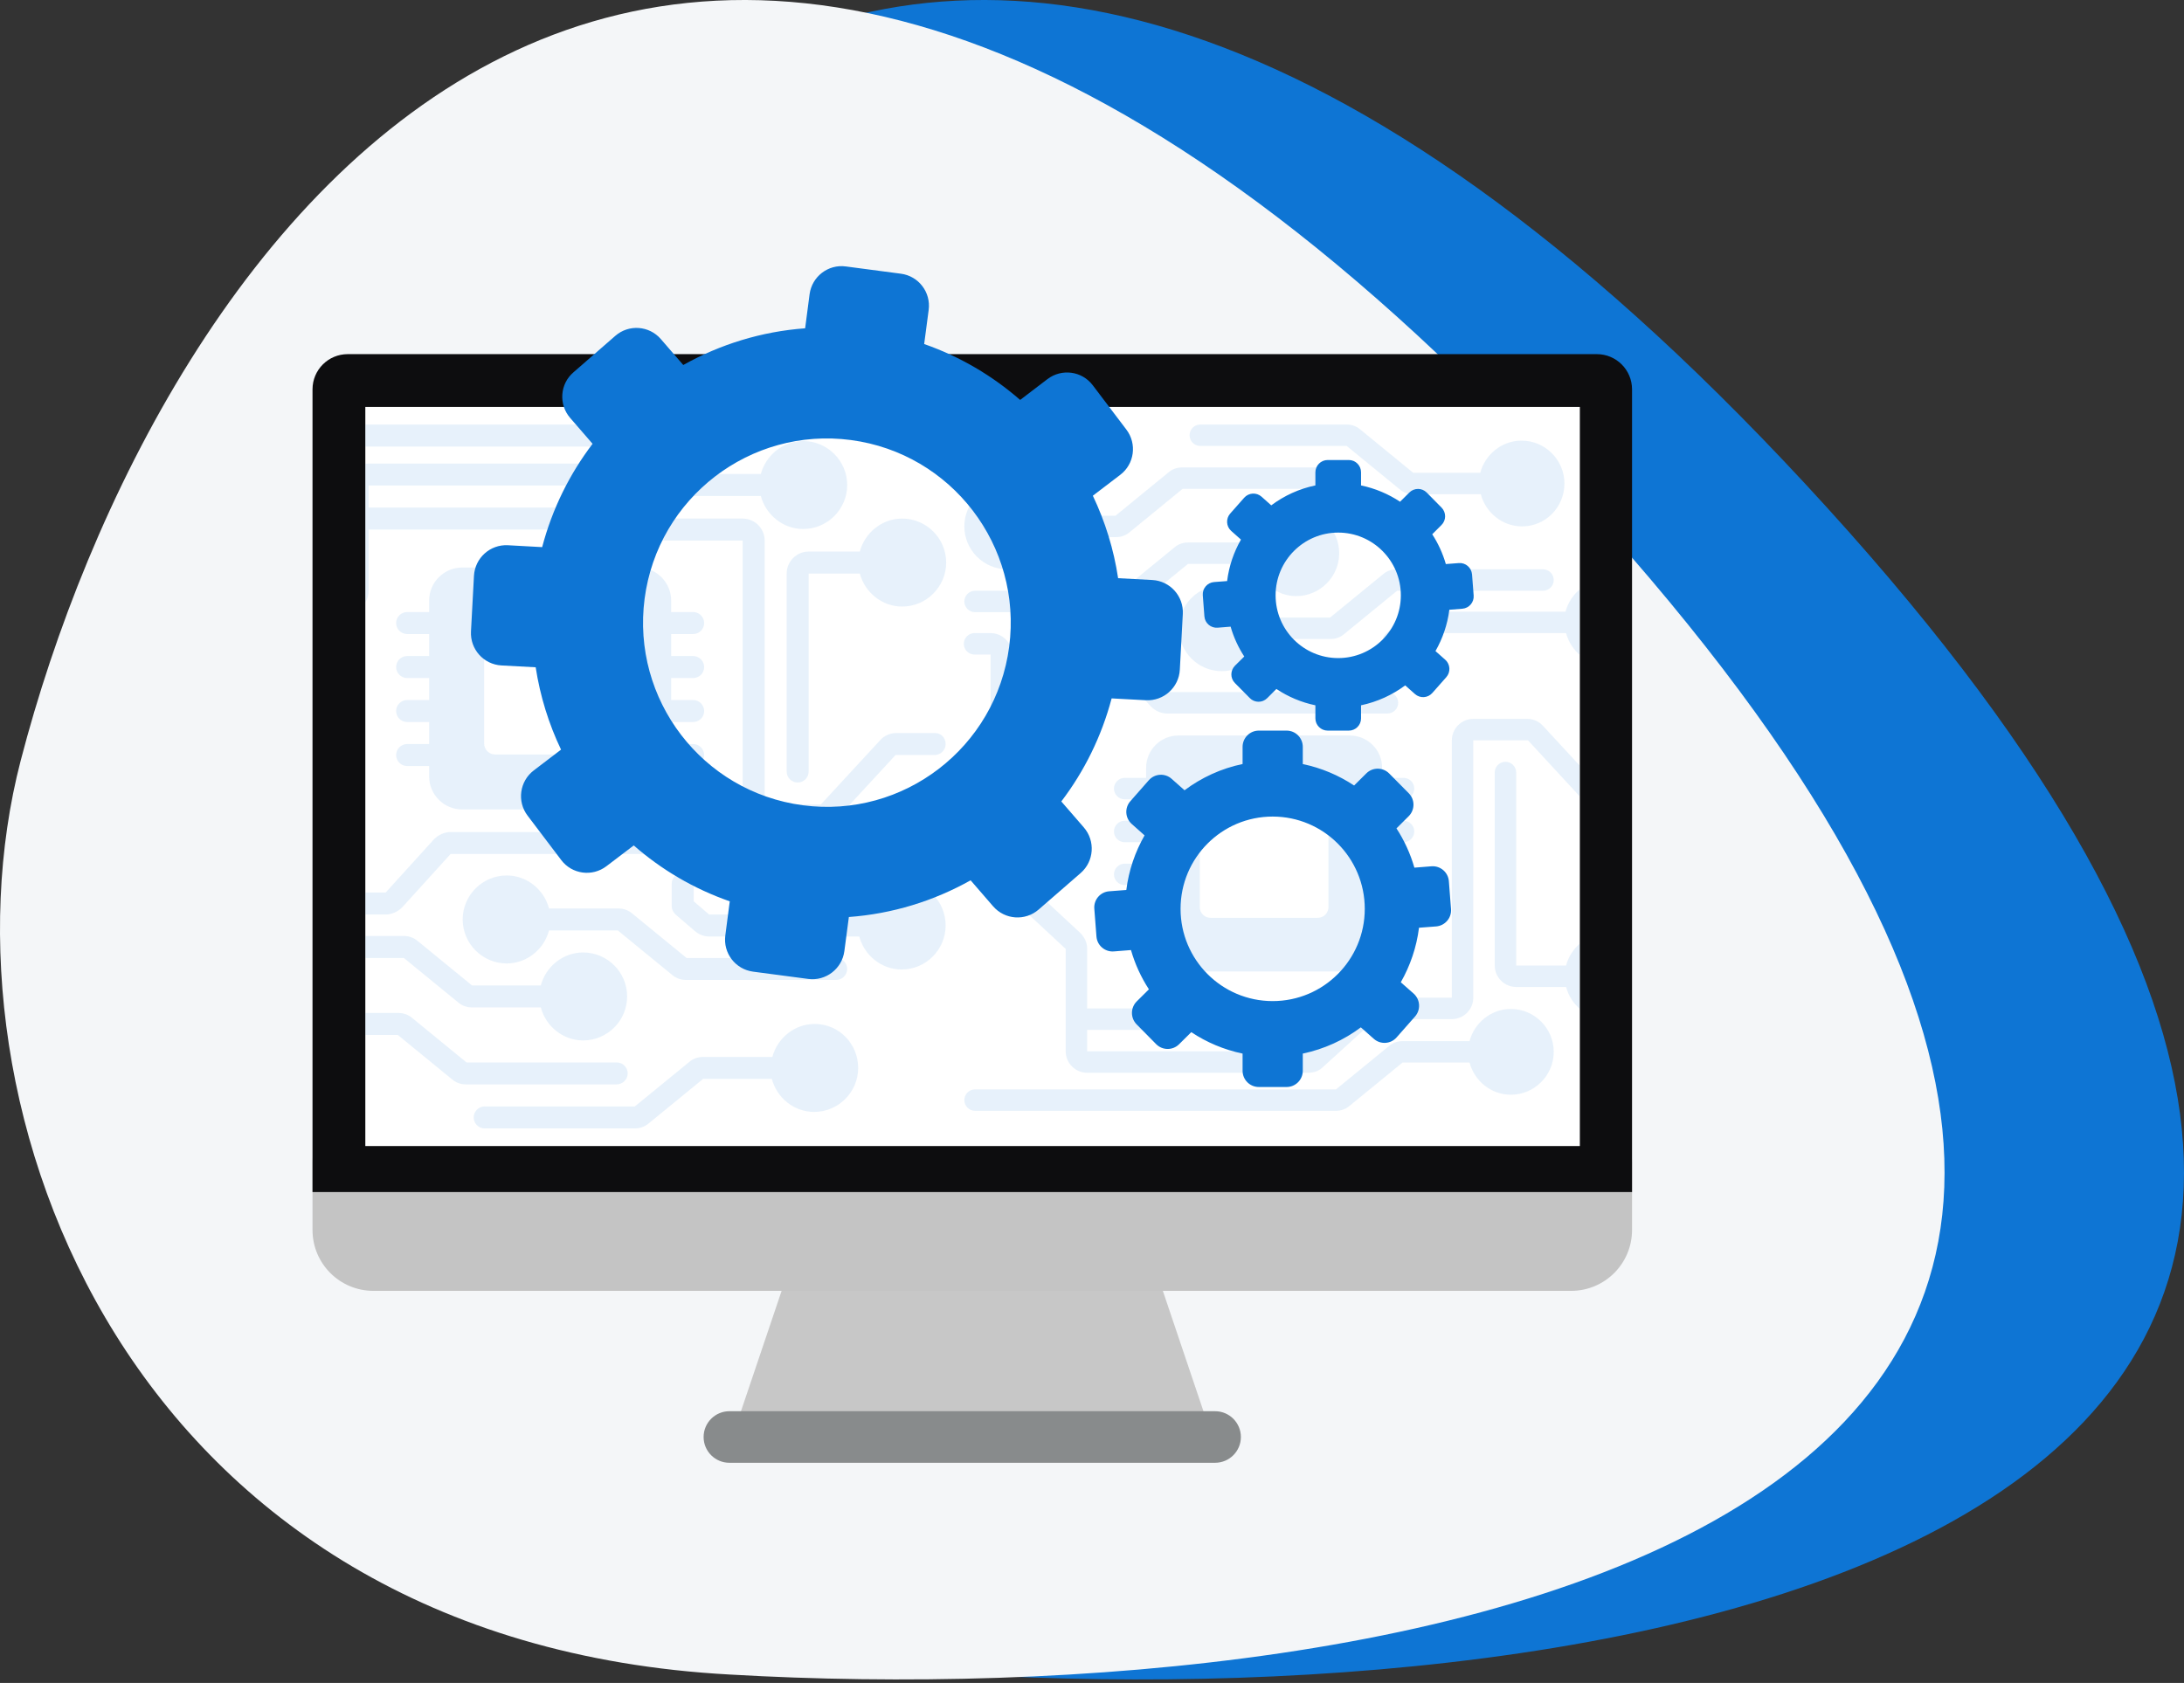
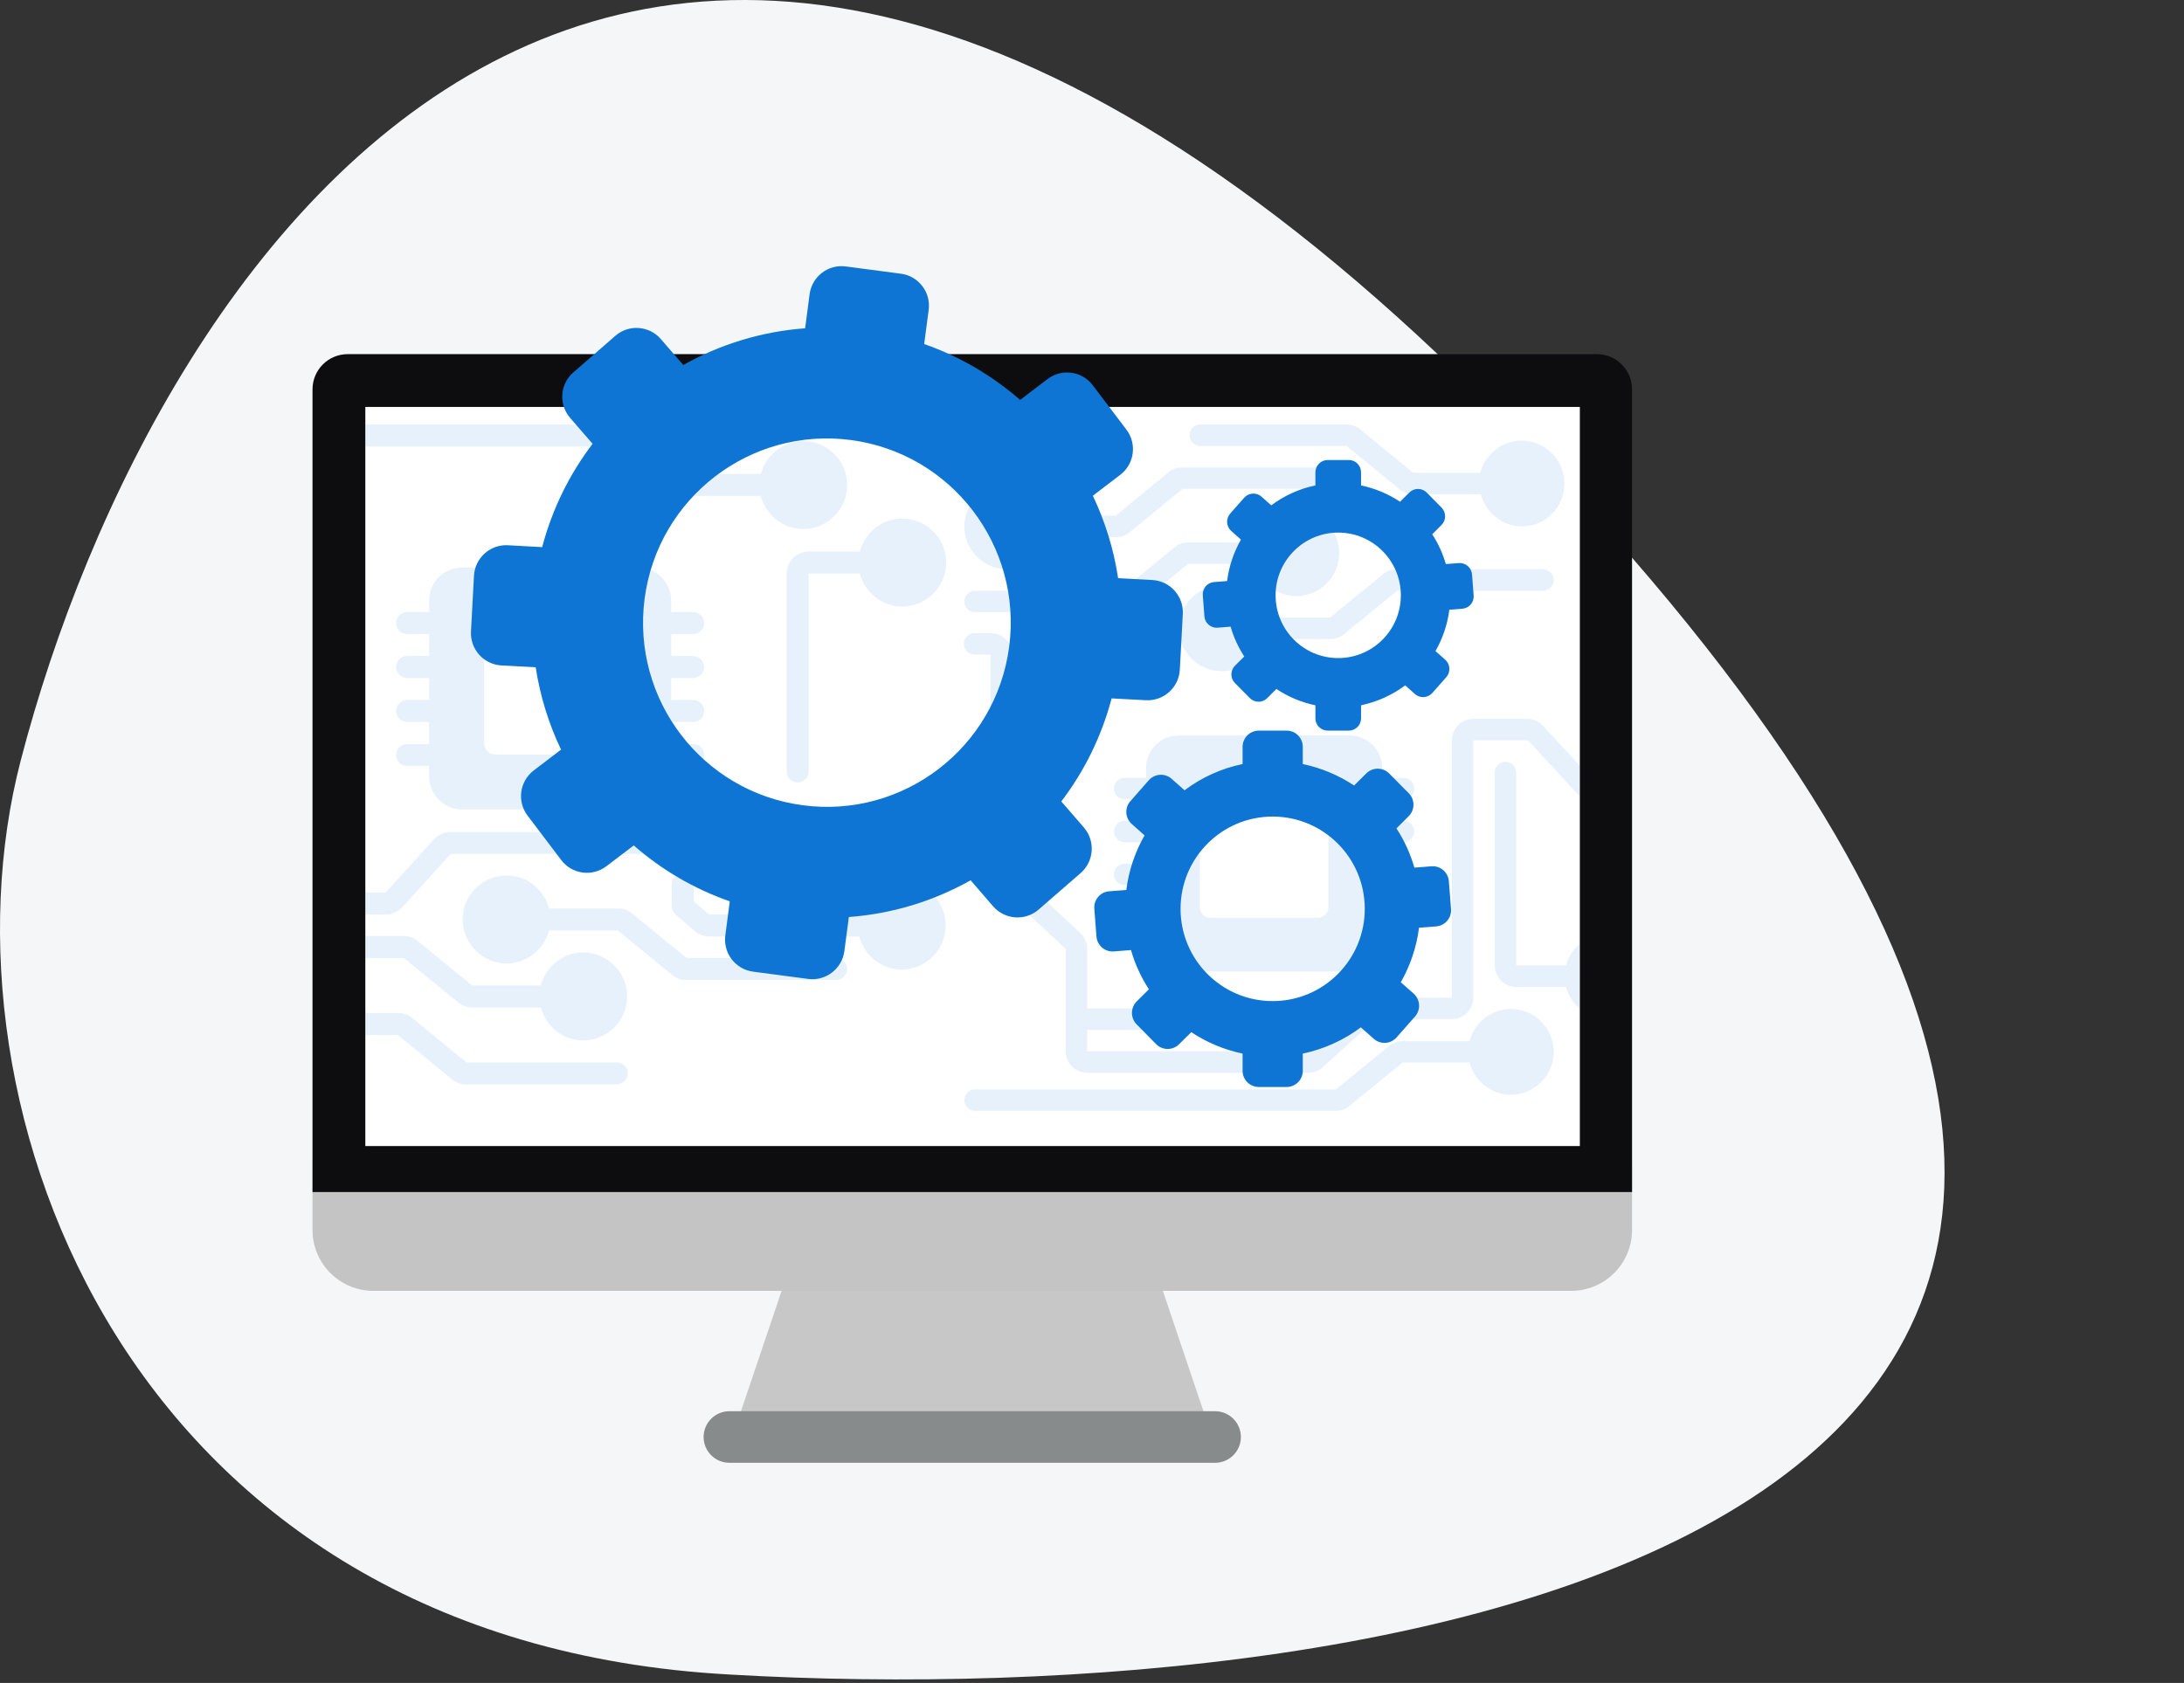
<svg xmlns="http://www.w3.org/2000/svg" width="301" height="232" viewBox="0 0 301 232" fill="none">
  <rect x="0" y="0" width="301" height="232" fill="#333333" stroke="none" />
-   <path d="M251.78 69.95C380.495 211.649 226.611 236.254 133.58 230.844C50.593 226.327 23.48 152.514 35.844 104.881C54.192 34.196 123.065 -71.749 251.78 69.95Z" fill="#0E75D4" />
  <path d="M218.78 69.95C347.495 211.649 193.611 236.254 100.58 230.844C17.593 226.327 -9.52 152.514 2.844 104.881C21.192 34.196 90.065 -71.749 218.78 69.95Z" fill="#F4F6F8" />
  <path d="M110.921 168.476H157.07L166.944 197.757H101.037L110.921 168.476Z" fill="#C7C7C7" />
  <path d="M43.071 169.556C43.071 174.199 46.824 177.952 51.467 177.952H216.533C221.167 177.952 224.929 174.199 224.929 169.556V160.288C224.929 155.654 221.167 151.892 216.533 151.892H51.467C46.824 151.892 43.071 155.654 43.071 160.288V169.556Z" fill="#C4C4C4" />
  <path d="M43.071 164.334H224.929V53.672C224.929 50.992 222.756 48.82 220.077 48.82H47.923C45.244 48.82 43.071 50.992 43.071 53.672V164.334Z" fill="#0D0D0F" />
  <path d="M50.766 156.63H217.224V56.524H50.766V156.63Z" fill="white" />
  <path d="M96.972 198.098C96.972 200.06 98.564 201.652 100.525 201.652H167.465C169.427 201.652 171.019 200.06 171.019 198.098C171.019 196.136 169.427 194.544 167.465 194.544H100.525C98.564 194.544 96.972 196.136 96.972 198.098Z" fill="#888B8C" />
  <g clip-path="url(#clip0_30_35)">
    <rect width="167.387" height="101.888" transform="translate(50.349 56.098)" fill="white" />
    <g opacity="0.1" clip-path="url(#clip1_30_35)">
-       <path d="M128.888 101.053H123.505C122.671 101.053 121.837 101.432 121.307 102.038L113.119 110.908H105.387V74.519C105.387 72.852 104.022 71.487 102.354 71.487H91.589L84.084 64.664C83.554 64.133 82.796 63.906 82.037 63.906H50.804C49.136 63.906 47.772 65.271 47.772 66.938V81.418L38.144 90.364C37.537 90.97 37.158 91.728 37.158 92.638V123.037H34.884C34.05 123.037 33.368 123.72 33.368 124.554C33.368 125.387 34.05 126.07 34.884 126.07H37.158C38.826 126.07 40.191 124.705 40.191 123.037V92.638L49.819 83.692C50.425 83.086 50.804 82.328 50.804 81.494V73.003H88.709L89.543 73.761C90.073 74.292 90.831 74.519 91.589 74.519H102.354V110.908C102.354 112.576 103.719 113.94 105.387 113.94H113.043C113.877 113.94 114.711 113.561 115.242 112.955L123.429 104.085H128.812C129.646 104.085 130.328 103.403 130.328 102.569C130.328 101.735 129.722 101.053 128.888 101.053ZM50.804 69.971V66.938H82.037L85.373 69.971H50.804Z" fill="#0E75D4" />
      <path d="M33.444 130.542C33.444 131.376 34.126 132.059 34.96 132.059H55.656L63.161 138.199C63.691 138.654 64.374 138.881 65.056 138.881H74.532C75.215 141.459 77.565 143.43 80.37 143.43C83.705 143.43 86.434 140.701 86.434 137.365C86.434 134.03 83.705 131.301 80.37 131.301C77.565 131.301 75.215 133.272 74.532 135.849H65.056L57.551 129.709C57.02 129.254 56.338 129.026 55.656 129.026H34.96C34.126 129.026 33.444 129.709 33.444 130.542Z" fill="#0E75D4" />
      <path d="M86.51 147.979C86.51 147.145 85.828 146.462 84.994 146.462H64.298L56.793 140.322C56.262 139.867 55.58 139.64 54.898 139.64H45.346C44.663 137.062 42.313 135.091 39.508 135.091C36.173 135.091 33.444 137.82 33.444 141.156C33.444 144.491 36.173 147.22 39.508 147.22C42.313 147.22 44.663 145.249 45.346 142.672H54.822L62.327 148.812C62.858 149.267 63.54 149.495 64.222 149.495H84.918C85.828 149.495 86.51 148.812 86.51 147.979Z" fill="#0E75D4" />
-       <path d="M112.285 141.156C109.48 141.156 107.13 143.127 106.448 145.704H96.896C96.214 145.704 95.531 145.932 95.001 146.387L87.496 152.527H66.8C65.966 152.527 65.284 153.209 65.284 154.043C65.284 154.877 65.966 155.56 66.8 155.56H87.496C88.178 155.56 88.86 155.332 89.391 154.877L96.896 148.737H106.372C107.055 151.314 109.405 153.285 112.21 153.285C115.545 153.285 118.274 150.556 118.274 147.221C118.274 143.885 115.621 141.156 112.285 141.156Z" fill="#0E75D4" />
      <path d="M34.963 61.556H85.983L93.488 67.697C94.019 68.151 94.701 68.379 95.383 68.379H104.86C105.542 70.956 107.892 72.927 110.697 72.927C114.032 72.927 116.762 70.198 116.762 66.863C116.762 63.527 114.032 60.798 110.697 60.798C107.892 60.798 105.542 62.769 104.86 65.346H95.383L87.878 59.206C87.348 58.751 86.665 58.524 85.983 58.524H34.963C34.129 58.524 33.447 59.206 33.447 60.04C33.447 60.874 34.129 61.556 34.963 61.556Z" fill="#0E75D4" />
      <path d="M69.832 120.687C66.496 120.687 63.767 123.416 63.767 126.752C63.767 130.088 66.496 132.817 69.832 132.817C72.637 132.817 74.987 130.846 75.669 128.268H85.146L92.651 134.409C93.181 134.864 93.864 135.091 94.546 135.091H115.242C116.076 135.091 116.758 134.409 116.758 133.575C116.758 132.741 116.076 132.059 115.242 132.059H94.622L87.117 125.918C86.586 125.463 85.904 125.236 85.221 125.236H75.669C74.987 122.658 72.637 120.687 69.832 120.687Z" fill="#0E75D4" />
      <path d="M44.739 93.472C43.905 93.472 43.223 94.154 43.223 94.988V123.037C43.223 124.705 44.588 126.07 46.255 126.07H53.154C53.988 126.07 54.822 125.691 55.428 125.084L62.1 117.731H93.257C94.091 117.731 94.773 117.048 94.773 116.214C94.773 115.381 94.091 114.698 93.257 114.698H62.1C61.266 114.698 60.432 115.077 59.825 115.684L53.154 123.037H46.255V94.988C46.255 94.154 45.573 93.472 44.739 93.472Z" fill="#0E75D4" />
      <path d="M124.339 121.521C121.534 121.521 119.184 123.492 118.502 126.07H97.73L95.607 124.25V121.824C95.607 120.99 94.925 120.308 94.091 120.308C93.257 120.308 92.575 120.99 92.575 121.824V124.933C92.575 125.387 92.802 125.766 93.106 126.07L95.759 128.344C96.29 128.799 96.972 129.102 97.73 129.102H118.426C119.108 131.68 121.458 133.651 124.263 133.651C127.599 133.651 130.328 130.922 130.328 127.586C130.328 124.25 127.675 121.521 124.339 121.521Z" fill="#0E75D4" />
      <path d="M108.419 79.068V106.359C108.419 107.193 109.101 107.875 109.935 107.875C110.769 107.875 111.452 107.193 111.452 106.359V79.068H118.502C119.184 81.645 121.534 83.617 124.339 83.617C127.675 83.617 130.404 80.887 130.404 77.552C130.404 74.216 127.675 71.487 124.339 71.487C121.534 71.487 119.184 73.458 118.502 76.035H111.452C109.784 76.035 108.419 77.4 108.419 79.068Z" fill="#0E75D4" />
      <path d="M56.111 102.569C55.277 102.569 54.594 103.251 54.594 104.085C54.594 104.919 55.277 105.601 56.111 105.601H59.143V107.042C59.143 109.543 61.19 111.59 63.692 111.59H87.951C90.452 111.59 92.499 109.543 92.499 107.042V105.601H95.531C96.365 105.601 97.048 104.919 97.048 104.085C97.048 103.251 96.365 102.569 95.531 102.569H92.499V99.536H95.531C96.365 99.536 97.048 98.854 97.048 98.02C97.048 97.186 96.365 96.504 95.531 96.504H92.499V93.472H95.531C96.365 93.472 97.048 92.789 97.048 91.956C97.048 91.122 96.365 90.439 95.531 90.439H92.499V87.407H95.531C96.365 87.407 97.048 86.725 97.048 85.891C97.048 85.057 96.365 84.375 95.531 84.375H92.499V82.783C92.499 80.281 90.452 78.234 87.951 78.234H63.692C61.19 78.234 59.143 80.281 59.143 82.783V84.375H56.111C55.277 84.375 54.594 85.057 54.594 85.891C54.594 86.725 55.277 87.407 56.111 87.407H59.143V90.439H56.111C55.277 90.439 54.594 91.122 54.594 91.956C54.594 92.789 55.277 93.472 56.111 93.472H59.143V96.504H56.111C55.277 96.504 54.594 97.186 54.594 98.02C54.594 98.854 55.277 99.536 56.111 99.536H59.143V102.569H56.111ZM66.724 87.331C66.724 86.497 67.406 85.815 68.24 85.815H83.402C84.236 85.815 84.918 86.497 84.918 87.331V102.493C84.918 103.327 84.236 104.009 83.402 104.009H68.24C67.406 104.009 66.724 103.327 66.724 102.493V87.331Z" fill="#0E75D4" />
    </g>
    <g opacity="0.1" clip-path="url(#clip2_30_35)">
      <path d="M225.961 111.668H220.714C219.9 111.668 219.087 111.298 218.57 110.707L210.587 102.059H203.048V137.538C203.048 139.164 201.718 140.494 200.091 140.494H189.596L182.278 147.147C181.761 147.664 181.022 147.886 180.283 147.886H149.83C148.204 147.886 146.873 146.555 146.873 144.929V130.812L137.486 122.09C136.895 121.498 136.525 120.759 136.525 119.872V90.233H134.308C133.495 90.233 132.83 89.567 132.83 88.754C132.83 87.941 133.495 87.276 134.308 87.276H136.525C138.151 87.276 139.482 88.607 139.482 90.233V119.872L148.869 128.594C149.46 129.185 149.83 129.925 149.83 130.738V139.016H186.787L187.6 138.277C188.117 137.76 188.857 137.538 189.596 137.538H200.091V102.059C200.091 100.433 201.422 99.102 203.048 99.102H210.513C211.326 99.102 212.139 99.472 212.657 100.063L220.64 108.711H225.888C226.701 108.711 227.366 109.376 227.366 110.19C227.366 111.003 226.774 111.668 225.961 111.668ZM149.83 141.973V144.929H180.283L183.535 141.973H149.83Z" fill="#0E75D4" />
      <path d="M132.904 82.915C132.904 82.102 133.569 81.437 134.382 81.437H154.56L161.878 75.45C162.395 75.006 163.061 74.785 163.726 74.785H172.965C173.63 72.272 175.922 70.35 178.656 70.35C181.909 70.35 184.57 73.011 184.57 76.263C184.57 79.515 181.909 82.176 178.656 82.176C175.922 82.176 173.63 80.254 172.965 77.741H163.726L156.408 83.728C155.891 84.172 155.226 84.394 154.56 84.394H134.382C133.569 84.394 132.904 83.728 132.904 82.915Z" fill="#0E75D4" />
      <path d="M184.643 65.915C184.643 66.728 183.978 67.393 183.165 67.393H162.987L155.669 73.38C155.152 73.824 154.486 74.046 153.821 74.046H144.508C143.843 76.559 141.552 78.48 138.817 78.48C135.564 78.48 132.904 75.82 132.904 72.567C132.904 69.315 135.564 66.654 138.817 66.654C141.552 66.654 143.843 68.576 144.508 71.089H153.747L161.065 65.102C161.582 64.658 162.247 64.437 162.913 64.437H183.091C183.978 64.437 184.643 65.102 184.643 65.915Z" fill="#0E75D4" />
      <path d="M209.774 72.567C207.039 72.567 204.748 70.645 204.083 68.132H194.77C194.104 68.132 193.439 67.911 192.922 67.467L185.604 61.48H165.426C164.613 61.48 163.948 60.815 163.948 60.002C163.948 59.189 164.613 58.524 165.426 58.524H185.604C186.27 58.524 186.935 58.745 187.452 59.189L194.77 65.176H204.009C204.674 62.663 206.966 60.741 209.7 60.741C212.953 60.741 215.613 63.402 215.613 66.654C215.613 69.906 213.026 72.567 209.774 72.567Z" fill="#0E75D4" />
      <path d="M134.384 150.177H184.128L191.446 144.19C191.963 143.747 192.628 143.525 193.294 143.525H202.533C203.198 141.012 205.489 139.09 208.224 139.09C211.476 139.09 214.137 141.751 214.137 145.003C214.137 148.255 211.476 150.916 208.224 150.916C205.489 150.916 203.198 148.994 202.533 146.481H193.294L185.976 152.468C185.459 152.912 184.793 153.134 184.128 153.134H134.384C133.571 153.134 132.906 152.468 132.906 151.655C132.906 150.842 133.571 150.177 134.384 150.177Z" fill="#0E75D4" />
      <path d="M168.382 92.524C165.13 92.524 162.469 89.863 162.469 86.611C162.469 83.359 165.13 80.698 168.382 80.698C171.117 80.698 173.409 82.62 174.074 85.133H183.313L190.631 79.146C191.148 78.702 191.813 78.48 192.478 78.48H212.657C213.47 78.48 214.135 79.146 214.135 79.959C214.135 80.772 213.47 81.437 212.657 81.437H192.552L185.235 87.424C184.717 87.868 184.052 88.089 183.387 88.089H174.074C173.409 90.602 171.117 92.524 168.382 92.524Z" fill="#0E75D4" />
-       <path d="M143.917 119.059C143.104 119.059 142.438 118.394 142.438 117.581V90.233C142.438 88.607 143.769 87.276 145.395 87.276H152.121C152.934 87.276 153.747 87.646 154.339 88.237L160.843 95.407H191.222C192.035 95.407 192.7 96.072 192.7 96.885C192.7 97.698 192.035 98.363 191.222 98.363H160.843C160.03 98.363 159.217 97.994 158.626 97.402L152.121 90.233H145.395V117.581C145.395 118.394 144.73 119.059 143.917 119.059Z" fill="#0E75D4" />
-       <path d="M221.527 91.711C218.792 91.711 216.5 89.789 215.835 87.276H195.583L193.513 89.05V91.415C193.513 92.228 192.848 92.894 192.035 92.894C191.222 92.894 190.557 92.228 190.557 91.415V88.385C190.557 87.941 190.778 87.572 191.074 87.276L193.661 85.059C194.178 84.615 194.844 84.32 195.583 84.32H215.761C216.427 81.806 218.718 79.885 221.453 79.885C224.705 79.885 227.366 82.546 227.366 85.798C227.366 89.05 224.779 91.711 221.527 91.711Z" fill="#0E75D4" />
      <path d="M206.005 133.103V106.494C206.005 105.681 206.67 105.016 207.483 105.016C208.296 105.016 208.961 105.681 208.961 106.494V133.103H215.835C216.501 130.59 218.792 128.668 221.527 128.668C224.779 128.668 227.44 131.329 227.44 134.581C227.44 137.833 224.779 140.494 221.527 140.494C218.792 140.494 216.501 138.573 215.835 136.059H208.961C207.335 136.059 206.005 134.729 206.005 133.103Z" fill="#0E75D4" />
      <path d="M155.004 110.19C154.191 110.19 153.526 109.524 153.526 108.711C153.526 107.898 154.191 107.233 155.004 107.233H157.96V105.829C157.96 103.389 159.956 101.394 162.395 101.394H186.048C188.487 101.394 190.483 103.389 190.483 105.829V107.233H193.439C194.252 107.233 194.918 107.898 194.918 108.711C194.918 109.524 194.252 110.19 193.439 110.19H190.483V113.146H193.439C194.252 113.146 194.918 113.811 194.918 114.624C194.918 115.437 194.252 116.103 193.439 116.103H190.483V119.059H193.439C194.252 119.059 194.918 119.724 194.918 120.538C194.918 121.351 194.252 122.016 193.439 122.016H190.483V124.972H193.439C194.252 124.972 194.918 125.638 194.918 126.451C194.918 127.264 194.252 127.929 193.439 127.929H190.483V129.481C190.483 131.92 188.487 133.916 186.048 133.916H162.395C159.956 133.916 157.96 131.92 157.96 129.481V127.929H155.004C154.191 127.929 153.526 127.264 153.526 126.451C153.526 125.638 154.191 124.972 155.004 124.972H157.96V122.016H155.004C154.191 122.016 153.526 121.351 153.526 120.538C153.526 119.724 154.191 119.059 155.004 119.059H157.96V116.103H155.004C154.191 116.103 153.526 115.437 153.526 114.624C153.526 113.811 154.191 113.146 155.004 113.146H157.96V110.19H155.004ZM165.352 125.046C165.352 125.859 166.017 126.525 166.83 126.525H181.613C182.426 126.525 183.091 125.859 183.091 125.046V110.263C183.091 109.45 182.426 108.785 181.613 108.785H166.83C166.017 108.785 165.352 109.45 165.352 110.263V125.046Z" fill="#0E75D4" />
    </g>
  </g>
  <path d="M110.655 111.011C96.779 109.18 87.019 96.429 88.842 82.517C90.673 68.619 103.403 58.83 117.272 60.661C131.148 62.499 140.915 75.258 139.084 89.156C137.26 103.06 124.53 112.842 110.655 111.011ZM162.604 92.32L163.015 84.65C163.152 82.192 161.271 80.095 158.82 79.958L154.099 79.706C153.5 75.719 152.311 71.899 150.617 68.338L154.387 65.462C156.348 63.977 156.723 61.18 155.238 59.22L150.603 53.107C149.118 51.146 146.328 50.772 144.368 52.257L140.598 55.133C136.784 51.802 132.315 49.157 127.37 47.427L127.99 42.727C128.315 40.291 126.599 38.049 124.163 37.732L116.565 36.73C114.136 36.406 111.902 38.121 111.577 40.565L110.964 45.257C104.953 45.697 99.251 47.47 94.169 50.317L91.077 46.742C89.469 44.882 86.658 44.681 84.806 46.295L79.025 51.334C77.165 52.934 76.97 55.752 78.578 57.612L81.67 61.18C78.506 65.34 76.112 70.14 74.721 75.424L70 75.164C67.549 75.035 65.459 76.916 65.322 79.381L64.911 87.044C64.781 89.502 66.655 91.599 69.113 91.736L73.828 91.988C74.44 95.967 75.629 99.795 77.323 103.341L73.568 106.203C71.607 107.695 71.225 110.492 72.717 112.446L77.352 118.565C78.83 120.526 81.627 120.901 83.58 119.409L87.343 116.547C91.163 119.892 95.625 122.53 100.577 124.253L99.965 128.945C99.64 131.389 101.349 133.623 103.792 133.948L111.383 134.95C113.812 135.274 116.053 133.551 116.371 131.115L116.991 126.415C122.995 125.975 128.697 124.202 133.771 121.355L136.871 124.937C138.486 126.797 141.29 126.999 143.149 125.384L148.938 120.353C150.79 118.738 150.985 115.927 149.37 114.06L146.271 110.485C149.428 106.333 151.814 101.539 153.205 96.277L157.926 96.53C160.377 96.659 162.475 94.778 162.604 92.32Z" fill="#0E75D4" />
  <path d="M175.399 138.006C168.385 138.006 162.705 132.312 162.705 125.291C162.705 118.263 168.385 112.568 175.399 112.568C182.413 112.568 188.093 118.263 188.093 125.291C188.093 132.312 182.413 138.006 175.399 138.006ZM199.979 125.312L199.684 121.477C199.59 120.252 198.516 119.329 197.291 119.423L194.933 119.611C194.371 117.664 193.535 115.848 192.461 114.197L194.148 112.518C195.02 111.645 195.027 110.233 194.162 109.36L191.459 106.628C190.594 105.756 189.181 105.742 188.309 106.614L186.622 108.286C184.503 106.881 182.117 105.864 179.551 105.331V102.959C179.551 101.72 178.549 100.718 177.324 100.718H173.489C172.256 100.718 171.254 101.72 171.254 102.959V105.324C168.299 105.936 165.581 107.198 163.253 108.942L161.473 107.364C160.557 106.549 159.152 106.636 158.33 107.558L155.793 110.442C154.971 111.364 155.057 112.77 155.98 113.592L157.746 115.163C156.449 117.426 155.569 119.971 155.23 122.688L152.866 122.869C151.641 122.962 150.725 124.036 150.819 125.262L151.114 129.104C151.208 130.336 152.282 131.252 153.508 131.158L155.872 130.971C156.427 132.91 157.27 134.733 158.344 136.384L156.665 138.049C155.793 138.921 155.785 140.334 156.65 141.214L159.346 143.946C160.211 144.818 161.631 144.825 162.503 143.953L164.183 142.288C166.295 143.693 168.688 144.71 171.254 145.243V147.615C171.254 148.847 172.256 149.849 173.489 149.849H177.324C178.549 149.849 179.551 148.847 179.551 147.615V145.243C182.499 144.623 185.217 143.376 187.552 141.625L189.333 143.203C190.255 144.025 191.661 143.938 192.475 143.016L195.02 140.132C195.834 139.21 195.748 137.797 194.833 136.975L193.059 135.411C194.35 133.14 195.229 130.603 195.568 127.893L197.932 127.713C199.158 127.612 200.08 126.538 199.979 125.312Z" fill="#0E75D4" />
  <path d="M184.431 90.72C179.666 90.72 175.803 86.849 175.803 82.07C175.803 77.298 179.666 73.42 184.431 73.42C189.196 73.42 193.066 77.298 193.066 82.07C193.066 86.849 189.196 90.72 184.431 90.72ZM203.1 82.091L202.877 79.186C202.798 78.249 201.99 77.55 201.06 77.622L199.266 77.759C198.84 76.289 198.206 74.905 197.391 73.651L198.667 72.375C199.33 71.719 199.33 70.645 198.682 69.982L196.627 67.898C195.971 67.235 194.897 67.235 194.234 67.898L192.958 69.167C191.351 68.1 189.534 67.329 187.581 66.918V65.116C187.581 64.179 186.831 63.415 185.894 63.415H182.982C182.045 63.415 181.288 64.179 181.288 65.116V66.918C179.046 67.379 176.978 68.338 175.204 69.664L173.864 68.468C173.164 67.848 172.098 67.913 171.478 68.612L169.546 70.796C168.926 71.502 168.991 72.569 169.683 73.189L171.031 74.386C170.043 76.109 169.38 78.04 169.121 80.102L167.326 80.239C166.396 80.311 165.697 81.126 165.769 82.063L165.992 84.975C166.064 85.905 166.879 86.604 167.809 86.532L169.604 86.388C170.029 87.865 170.663 89.242 171.485 90.504L170.209 91.765C169.546 92.428 169.539 93.502 170.195 94.158L172.249 96.234C172.905 96.904 173.972 96.912 174.642 96.249L175.911 94.98C177.525 96.047 179.335 96.825 181.288 97.229V99.031C181.288 99.961 182.045 100.718 182.982 100.718H185.894C186.831 100.718 187.581 99.961 187.581 99.031V97.229C189.823 96.753 191.892 95.802 193.665 94.483L195.013 95.679C195.712 96.299 196.779 96.234 197.399 95.535L199.33 93.351C199.95 92.644 199.886 91.57 199.186 90.95L197.838 89.754C198.819 88.031 199.489 86.114 199.749 84.059L201.543 83.915C202.473 83.843 203.172 83.029 203.1 82.091Z" fill="#0E75D4" />
  <defs>
    <clipPath id="clip0_30_35">
      <rect width="167.387" height="101.888" fill="white" transform="translate(50.349 56.098)" />
    </clipPath>
    <clipPath id="clip1_30_35">
      <rect width="97.036" height="97.036" fill="white" transform="translate(33.368 58.524)" />
    </clipPath>
    <clipPath id="clip2_30_35">
      <rect width="94.61" height="94.61" fill="white" transform="matrix(1 0 0 -1 132.83 153.134)" />
    </clipPath>
  </defs>
</svg>